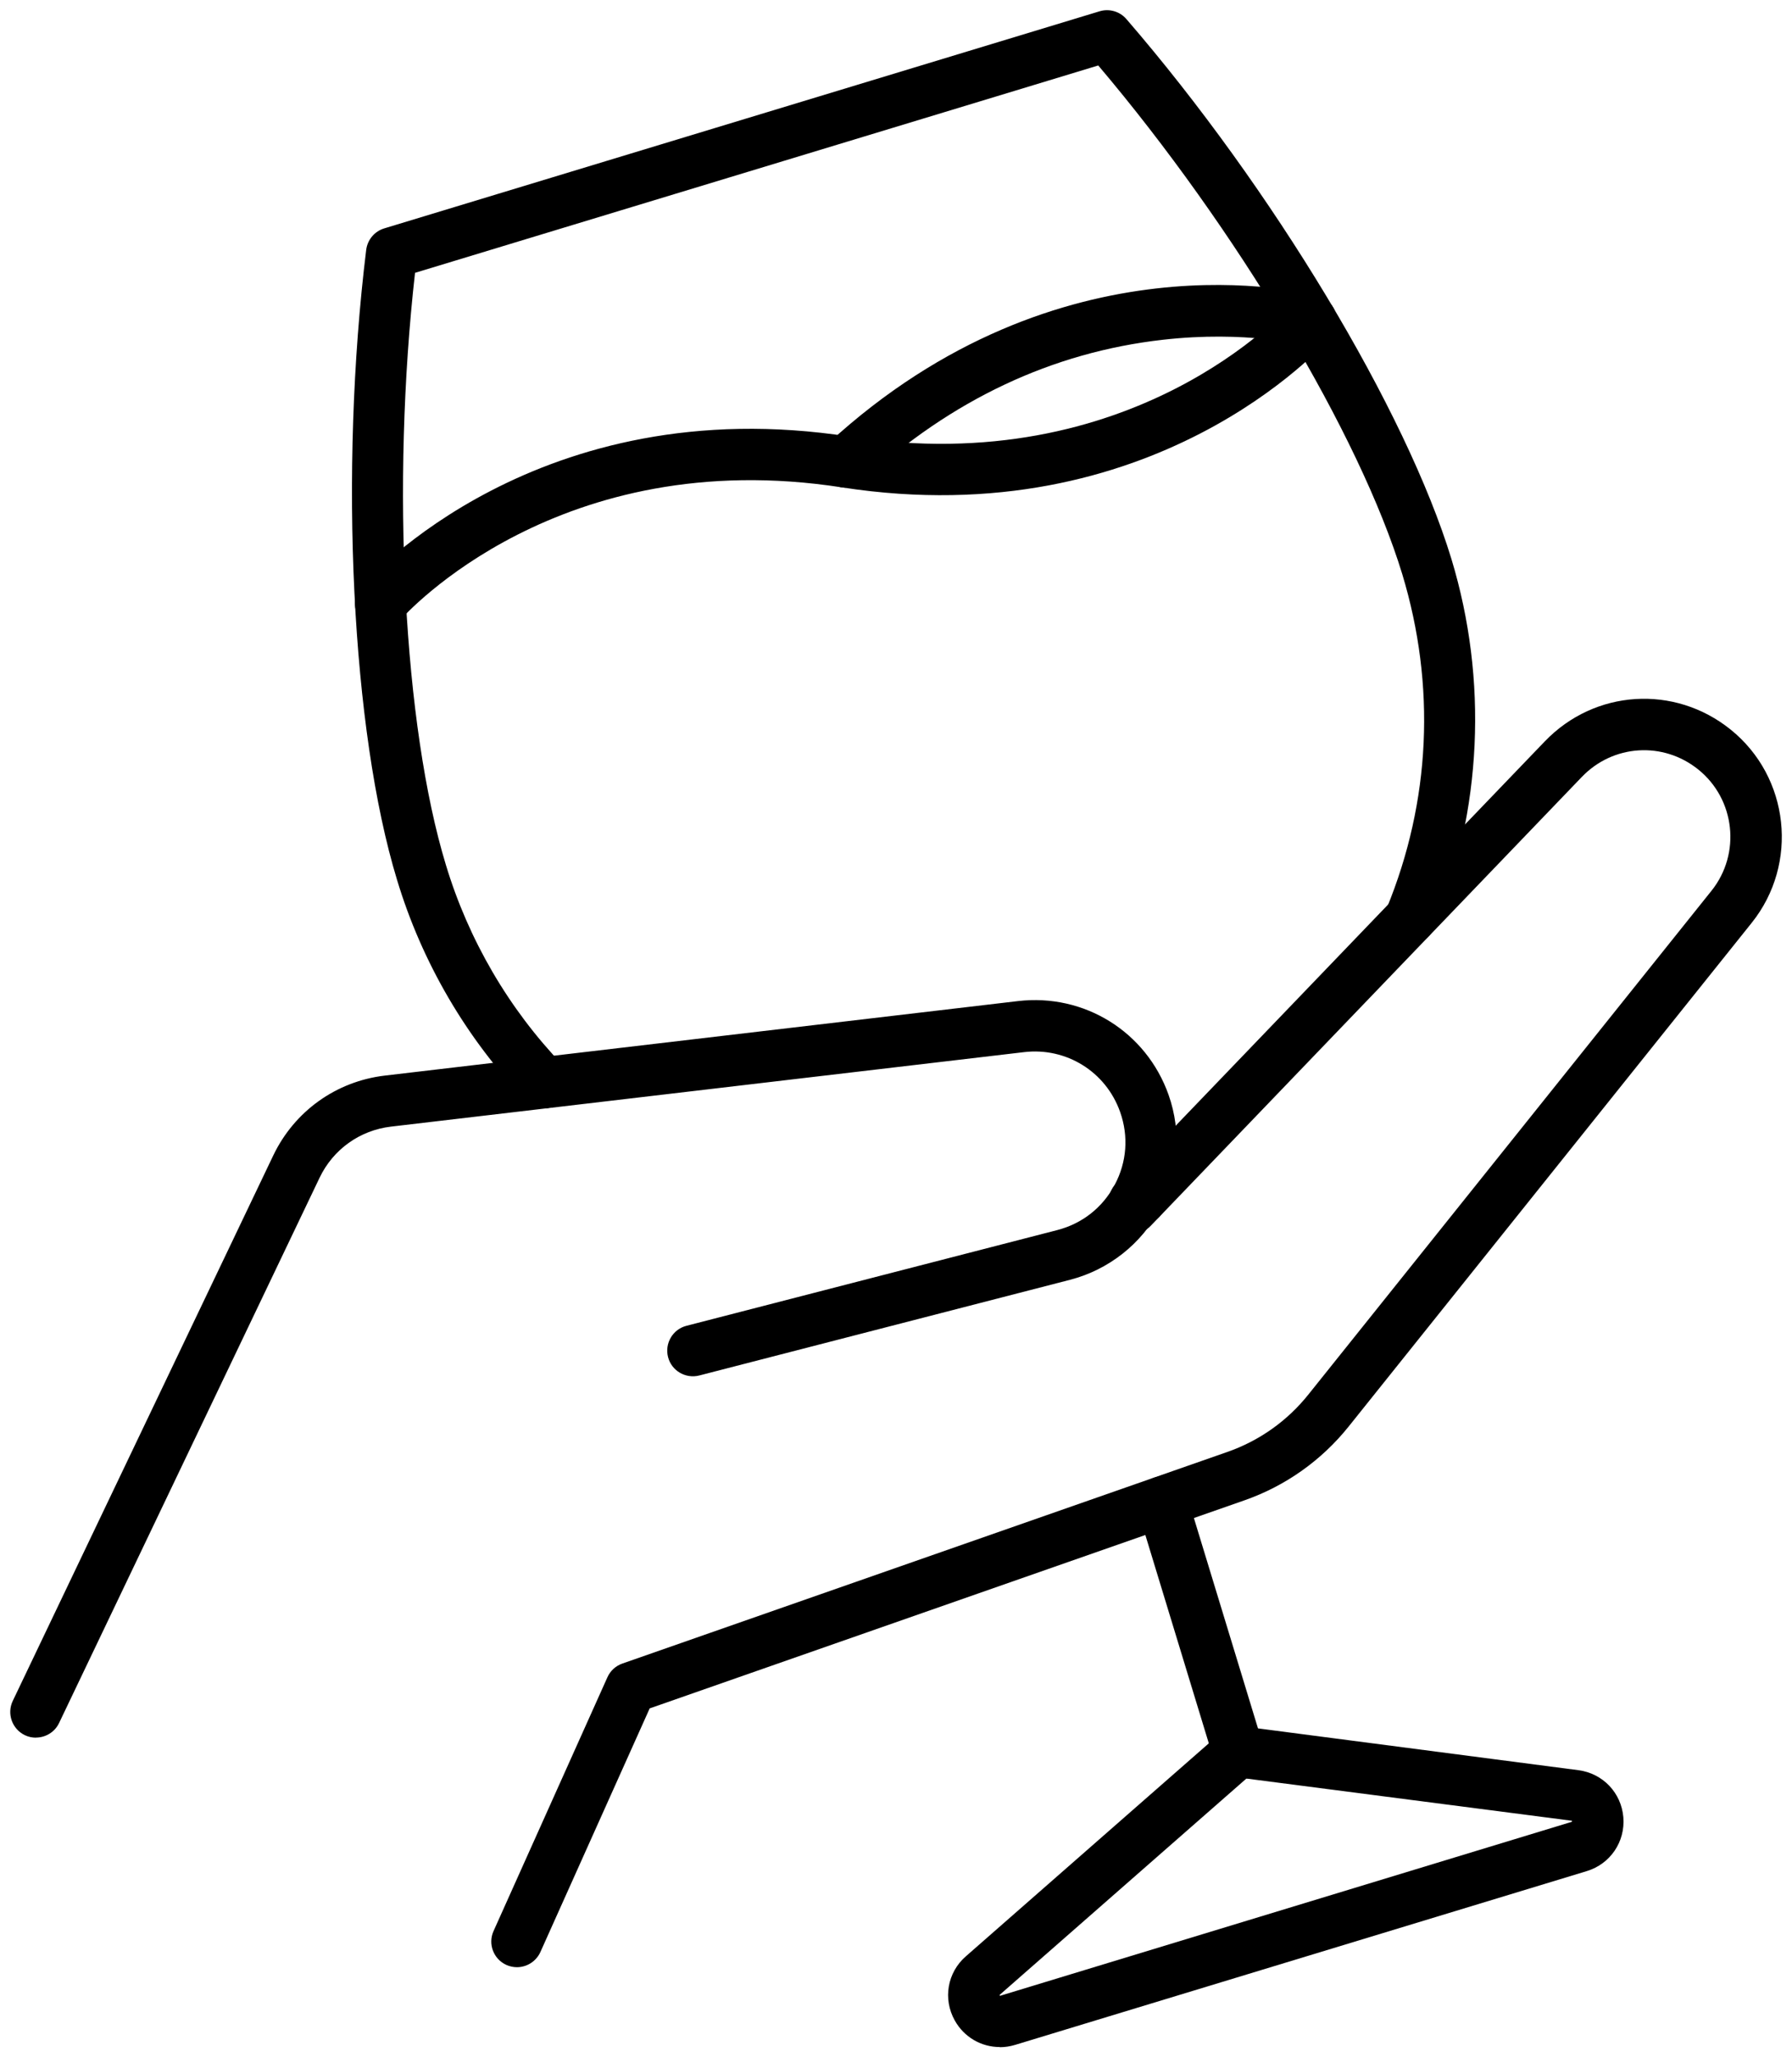
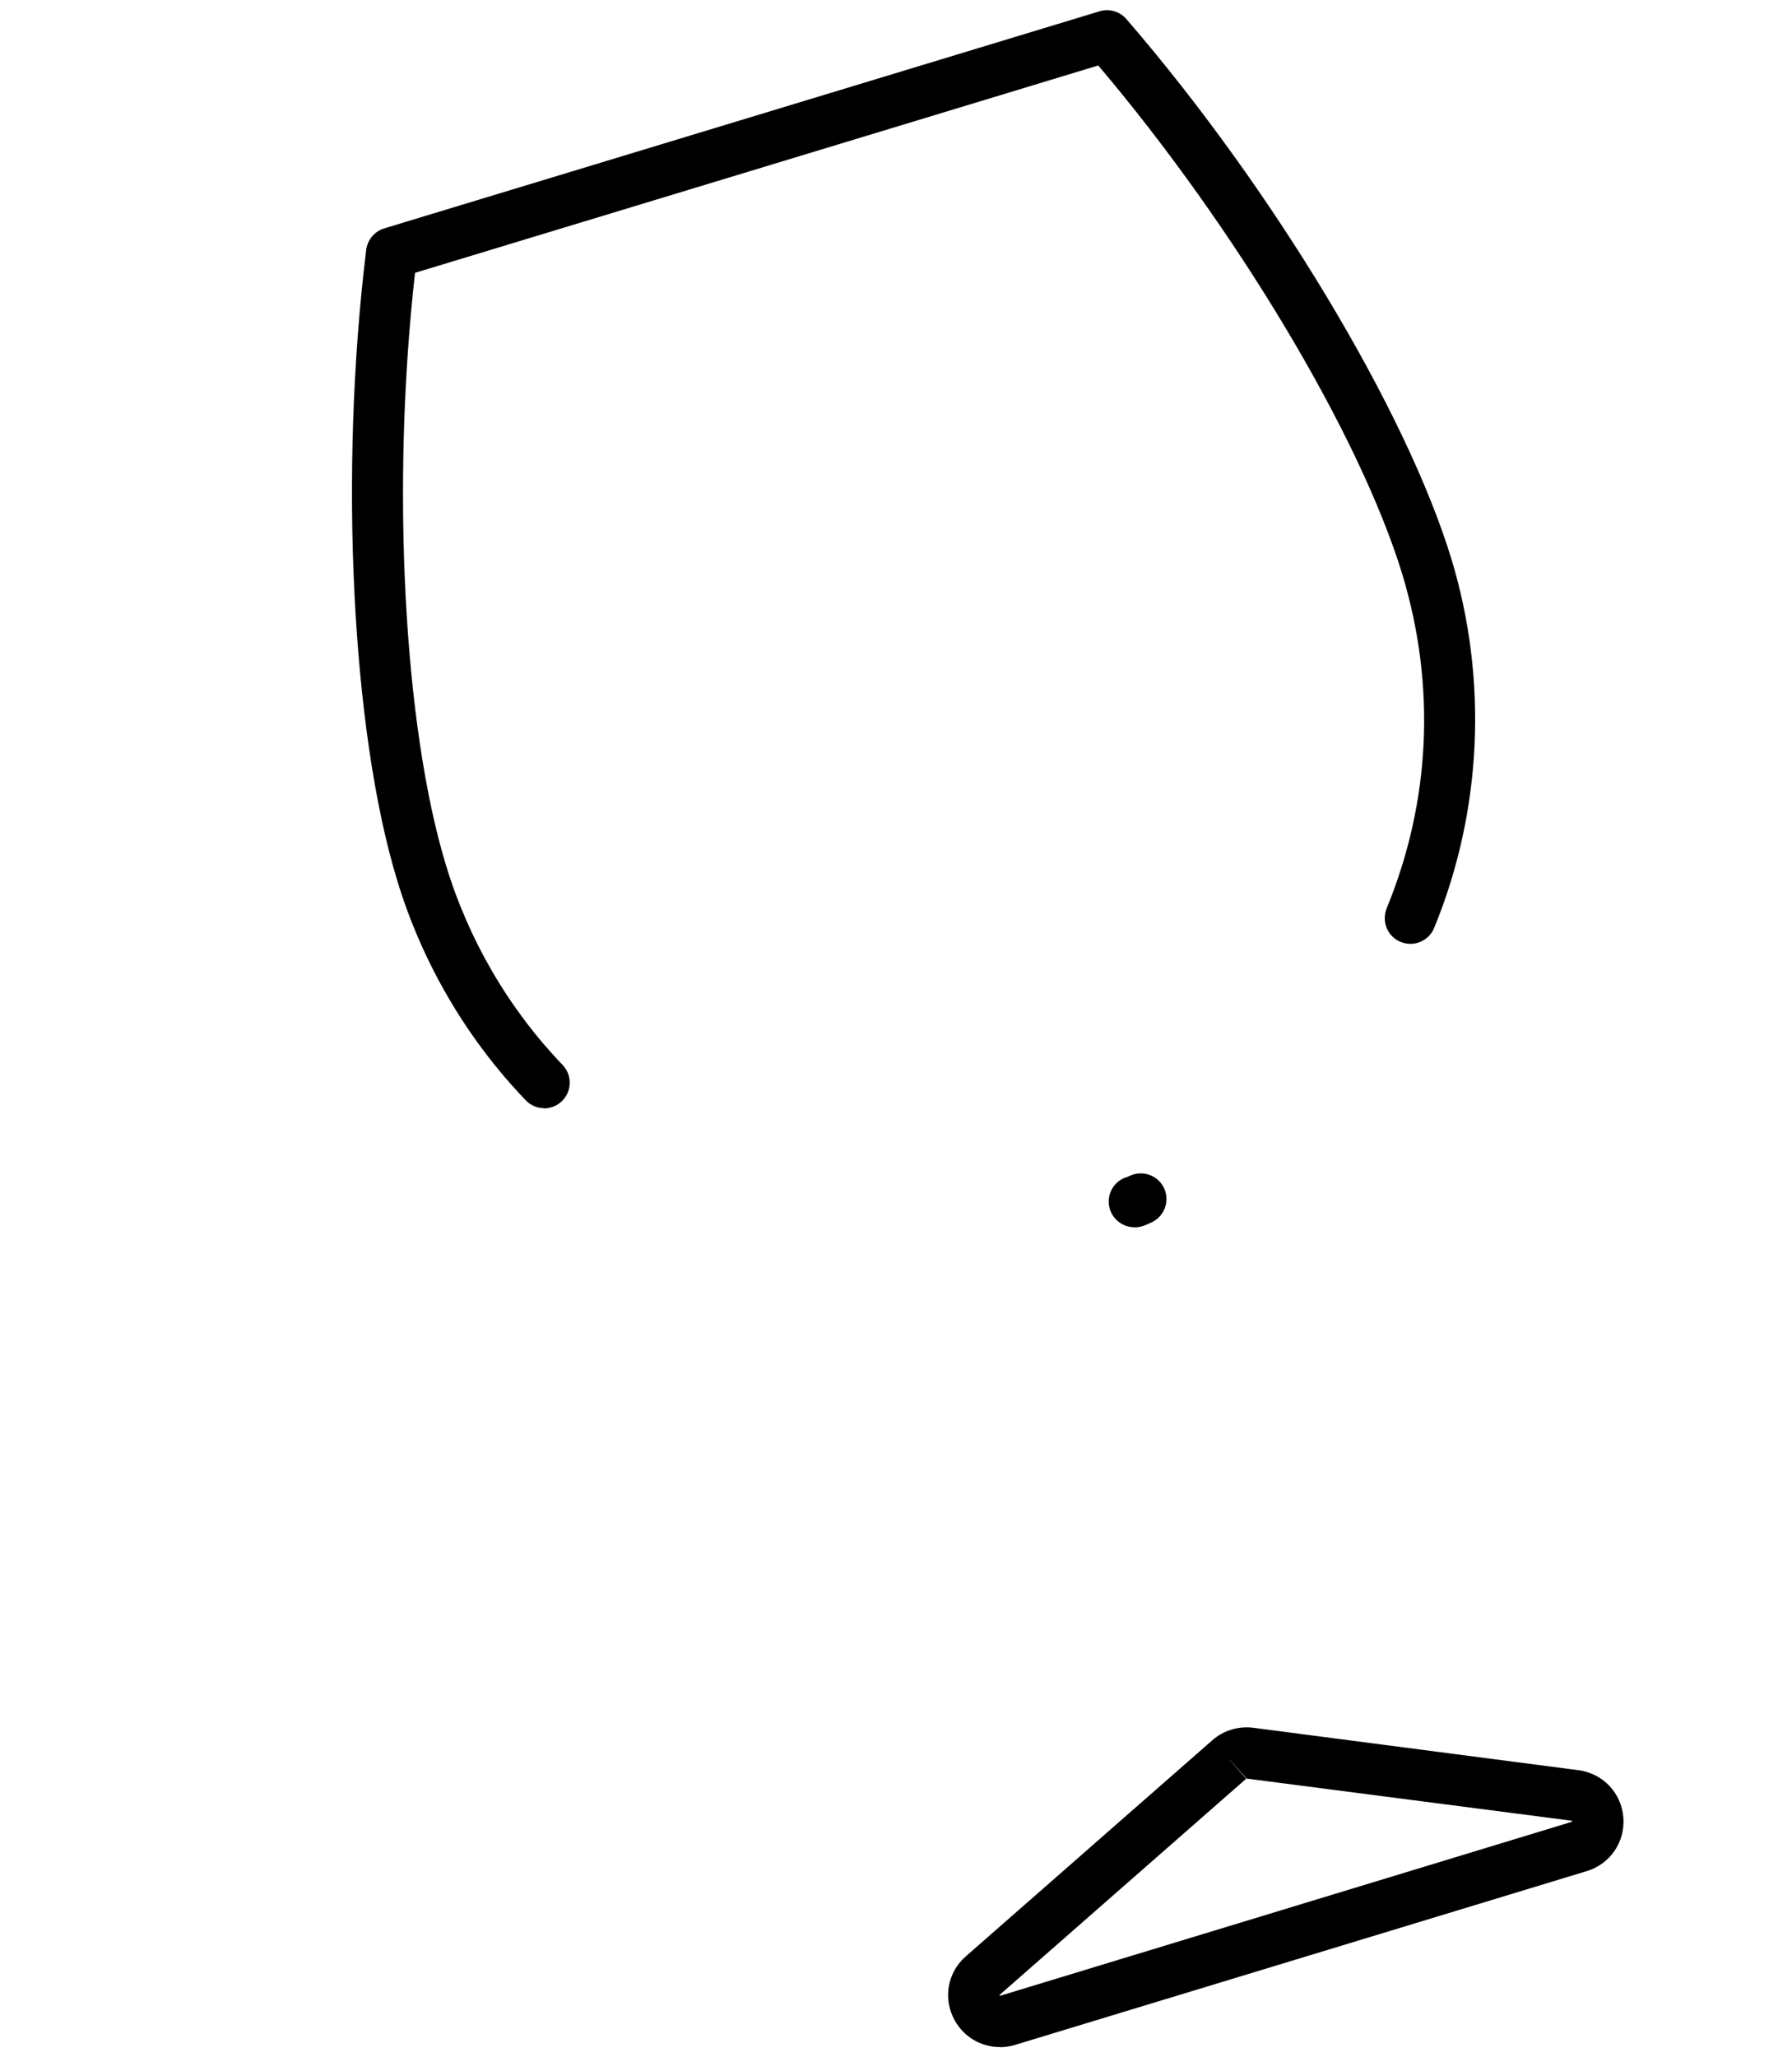
<svg xmlns="http://www.w3.org/2000/svg" width="88" height="101" viewBox="0 0 88 101" fill="none">
-   <path d="M1.762 85.311C1.581 85.311 1.393 85.272 1.221 85.189C0.594 84.888 0.328 84.136 0.625 83.51L13.418 56.73C14.457 54.557 16.506 53.088 18.9 52.806L49.987 49.149C53.251 48.765 56.288 50.657 57.385 53.75C58.035 55.59 57.882 57.63 56.965 59.353C56.048 61.076 54.438 62.341 52.55 62.831L34.342 67.529C33.668 67.702 32.978 67.299 32.806 66.625C32.633 65.951 33.037 65.262 33.711 65.09L51.919 60.391C53.145 60.074 54.144 59.287 54.74 58.171C55.335 57.055 55.429 55.786 55.006 54.592C54.309 52.618 52.365 51.408 50.285 51.655L19.198 55.312C17.67 55.492 16.361 56.428 15.695 57.819L2.902 84.59C2.686 85.045 2.232 85.307 1.762 85.307V85.311Z" fill="black" />
-   <path d="M25.389 96.58C25.216 96.58 25.04 96.545 24.871 96.471C24.236 96.185 23.951 95.441 24.236 94.807L29.828 82.347C29.969 82.03 30.235 81.787 30.561 81.673L60.268 71.285C61.84 70.737 63.215 69.762 64.253 68.462L84.048 43.73C85.502 41.913 85.212 39.242 83.401 37.782C81.674 36.388 79.213 36.544 77.677 38.146L56.503 60.188C56.021 60.689 55.222 60.705 54.72 60.223C54.219 59.741 54.203 58.942 54.685 58.441L75.859 36.4C78.312 33.846 82.234 33.6 84.988 35.82C87.88 38.15 88.342 42.406 86.023 45.304L66.228 70.036C64.892 71.704 63.121 72.957 61.103 73.662L31.904 83.874L26.537 95.836C26.325 96.302 25.866 96.58 25.385 96.58H25.389Z" fill="black" />
  <path d="M26.728 54.408C26.395 54.408 26.066 54.279 25.819 54.02C22.904 50.986 20.714 47.238 19.495 43.189C17.27 35.886 16.647 23.168 17.983 12.267C18.046 11.773 18.39 11.358 18.868 11.213L53.995 0.555C54.473 0.41 54.99 0.559 55.316 0.939C62.486 9.236 69.049 20.141 71.278 27.452C73.077 33.392 72.779 39.802 70.448 45.508C70.272 45.989 69.809 46.338 69.264 46.338C68.567 46.338 68.003 45.782 68.003 45.085C68.003 44.92 68.034 44.74 68.097 44.591C70.256 39.336 70.518 33.662 68.861 28.188C66.776 21.359 60.688 11.186 53.932 3.214L20.381 13.395C19.209 23.795 19.817 35.636 21.897 42.465C23.006 46.138 24.985 49.533 27.626 52.282C28.108 52.783 28.092 53.582 27.59 54.063C27.348 54.298 27.03 54.416 26.717 54.416L26.728 54.408Z" fill="black" />
  <path d="M55.715 60.254C55.018 60.254 54.446 59.69 54.446 58.993C54.446 58.41 54.838 57.916 55.378 57.776C55.425 57.752 55.472 57.728 55.523 57.709C56.162 57.435 56.906 57.732 57.181 58.371C57.455 59.009 57.157 59.753 56.519 60.027L56.46 60.054C56.37 60.097 56.236 60.16 56.06 60.211C55.947 60.242 55.833 60.258 55.715 60.258V60.254Z" fill="black" />
-   <path d="M60.84 87.374C60.3 87.374 59.798 87.026 59.633 86.482L55.864 74.112C55.66 73.446 56.037 72.741 56.703 72.538C57.369 72.334 58.074 72.71 58.278 73.376L62.047 85.746C62.251 86.411 61.875 87.116 61.209 87.32C61.087 87.359 60.962 87.374 60.84 87.374Z" fill="black" />
-   <path d="M18.688 30.886C18.395 30.886 18.097 30.784 17.858 30.573C17.337 30.115 17.282 29.32 17.74 28.799C18.089 28.4 26.442 19.068 41.731 21.437C55.598 23.583 63.125 15.262 63.438 14.906C63.897 14.385 64.696 14.334 65.217 14.792C65.738 15.251 65.793 16.045 65.335 16.566C64.986 16.966 56.628 26.293 41.343 23.928C27.477 21.778 19.95 30.103 19.637 30.459C19.386 30.741 19.037 30.886 18.688 30.886Z" fill="black" />
-   <path d="M41.535 23.943C41.194 23.943 40.854 23.806 40.607 23.536C40.137 23.023 40.168 22.224 40.681 21.755C52.072 11.288 64.195 14.385 64.708 14.522C65.382 14.702 65.781 15.395 65.597 16.065C65.413 16.735 64.723 17.134 64.053 16.954C64.03 16.946 61.189 16.218 57.11 16.68C51.672 17.294 46.719 19.628 42.39 23.607C42.147 23.83 41.841 23.939 41.535 23.939V23.943Z" fill="black" />
  <path d="M49.094 100.5C48.192 100.5 47.342 100.018 46.884 99.192C46.296 98.135 46.519 96.843 47.428 96.048L59.536 85.436C60.084 84.954 60.817 84.735 61.542 84.825L77.512 86.908C78.711 87.065 79.617 88.017 79.718 89.219C79.816 90.421 79.08 91.509 77.924 91.862L49.85 100.394C49.599 100.469 49.348 100.508 49.097 100.508L49.094 100.5ZM60.366 86.38L61.197 87.327L49.09 97.939C49.09 97.939 49.09 97.978 49.105 97.986L77.187 89.442C77.187 89.442 77.203 89.407 77.195 89.391L61.217 87.32L60.37 86.376L60.366 86.38Z" fill="black" />
</svg>